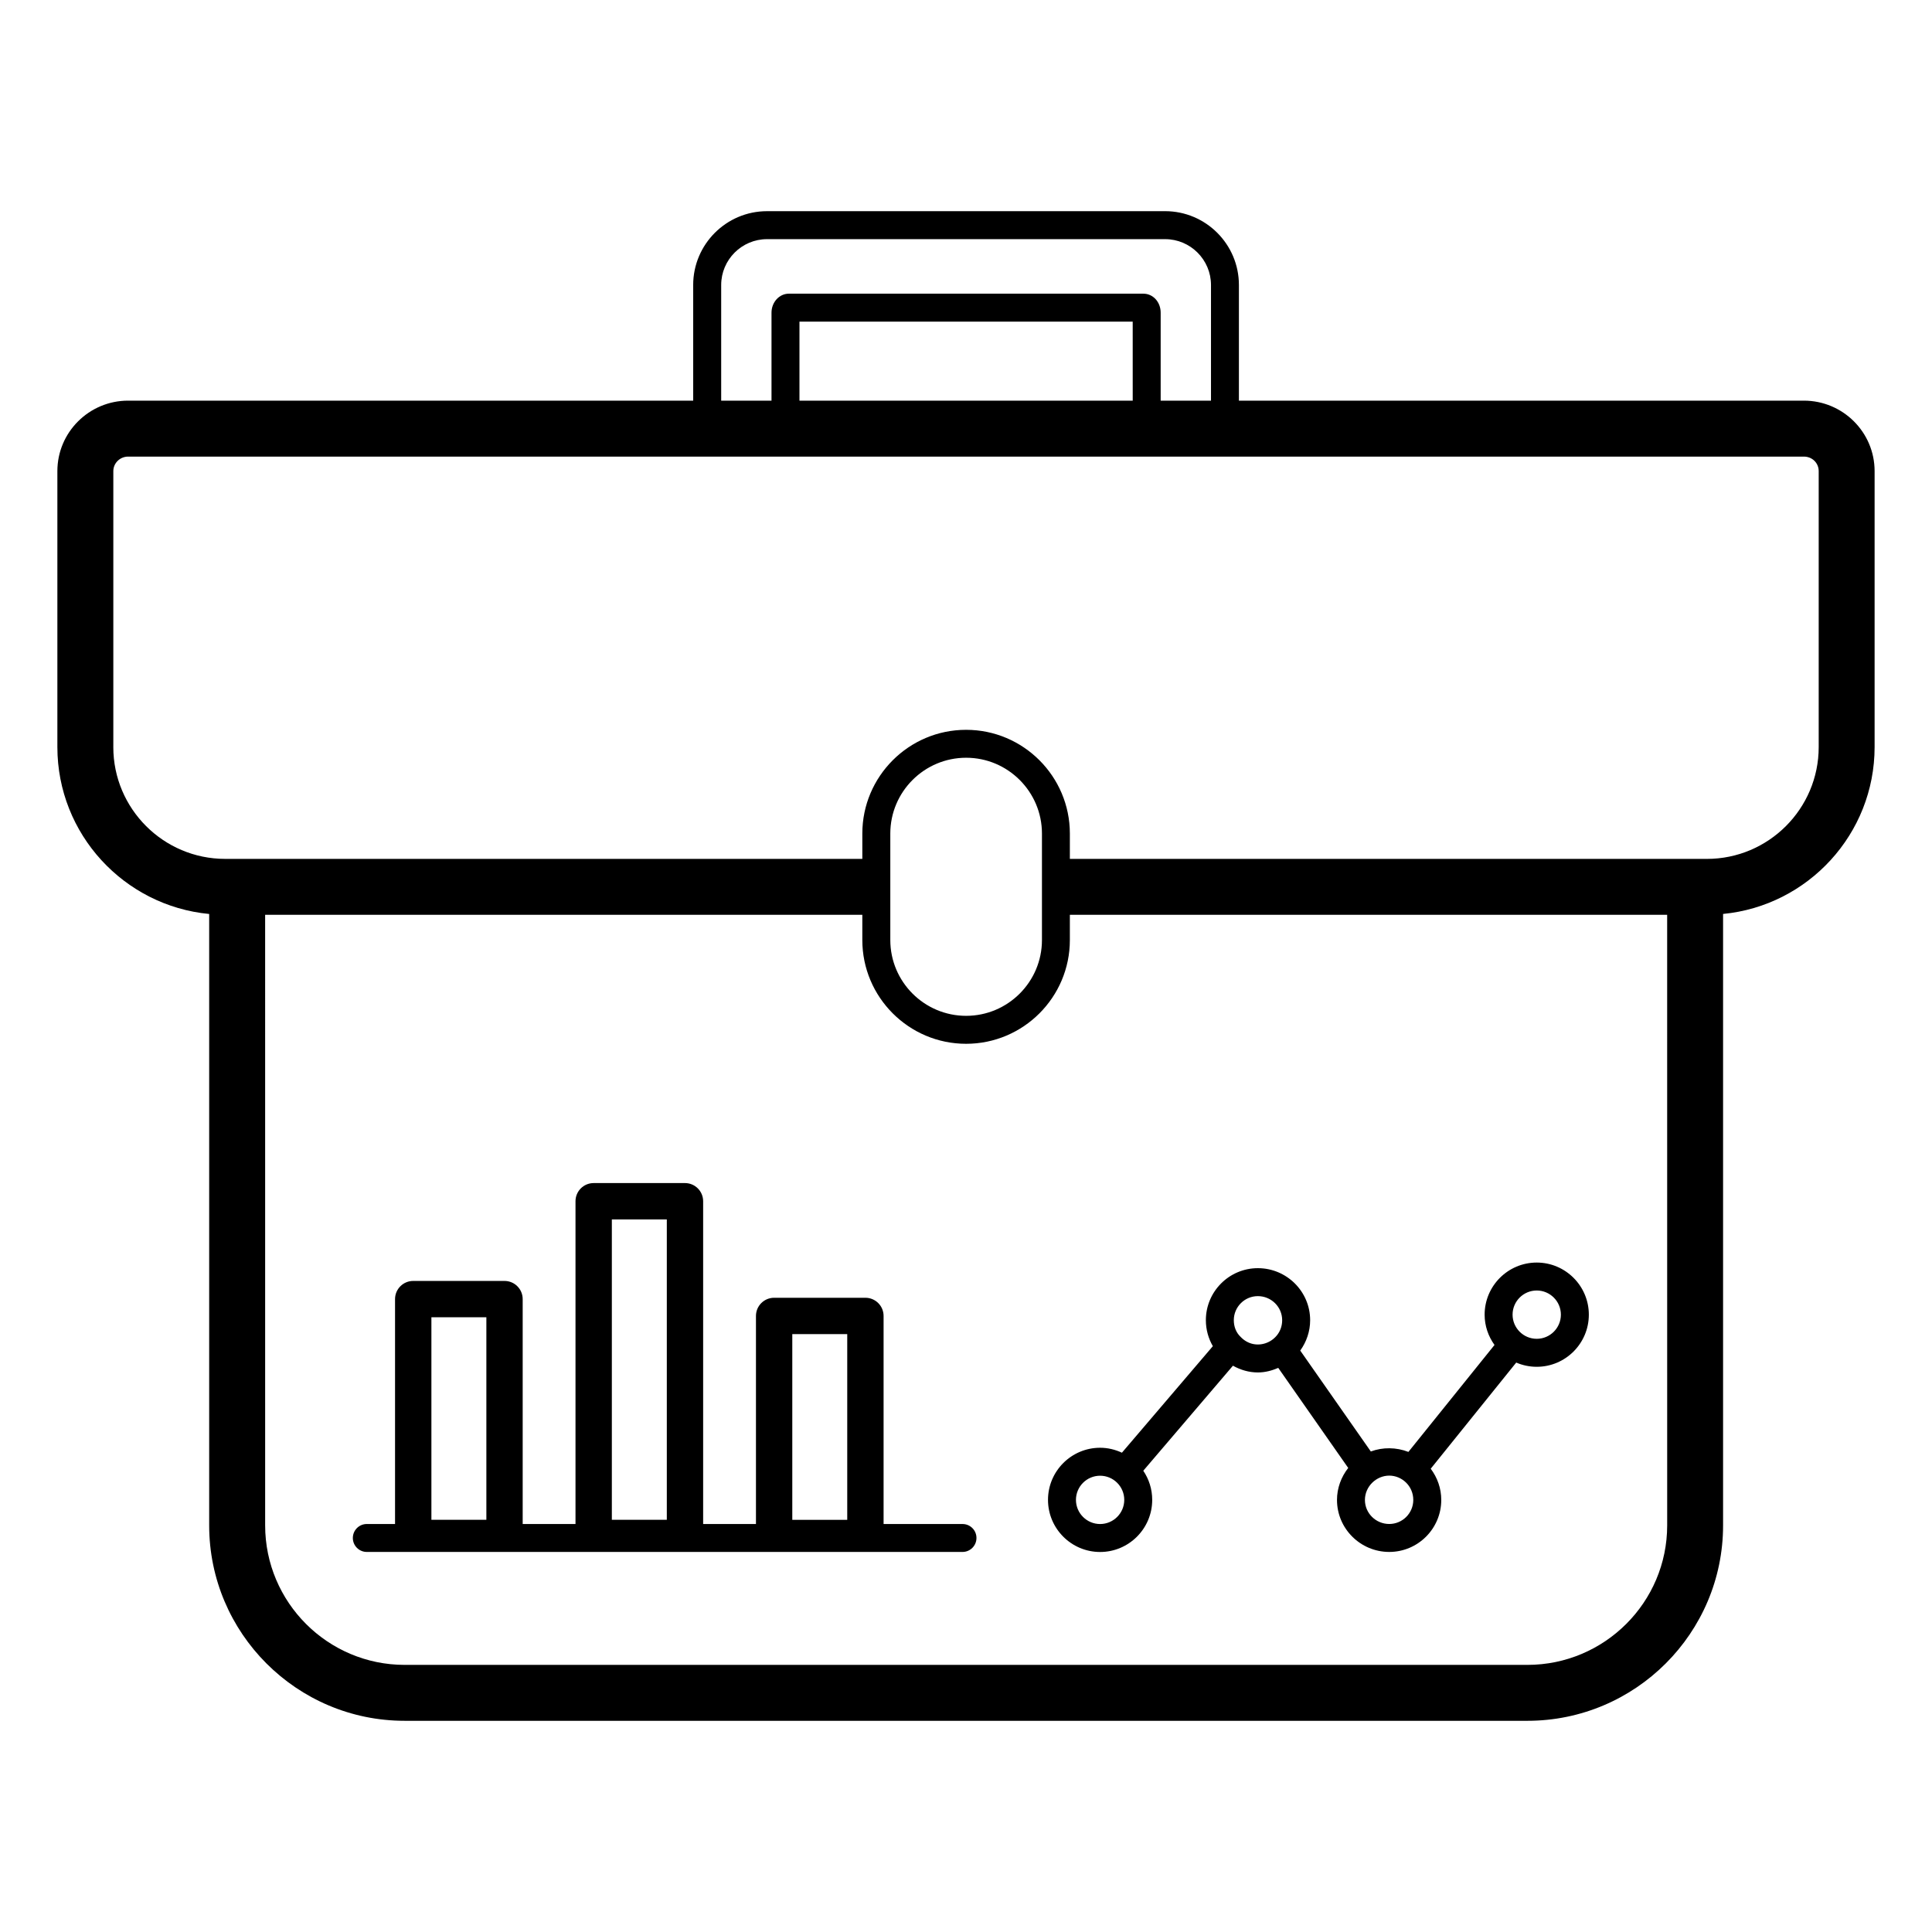
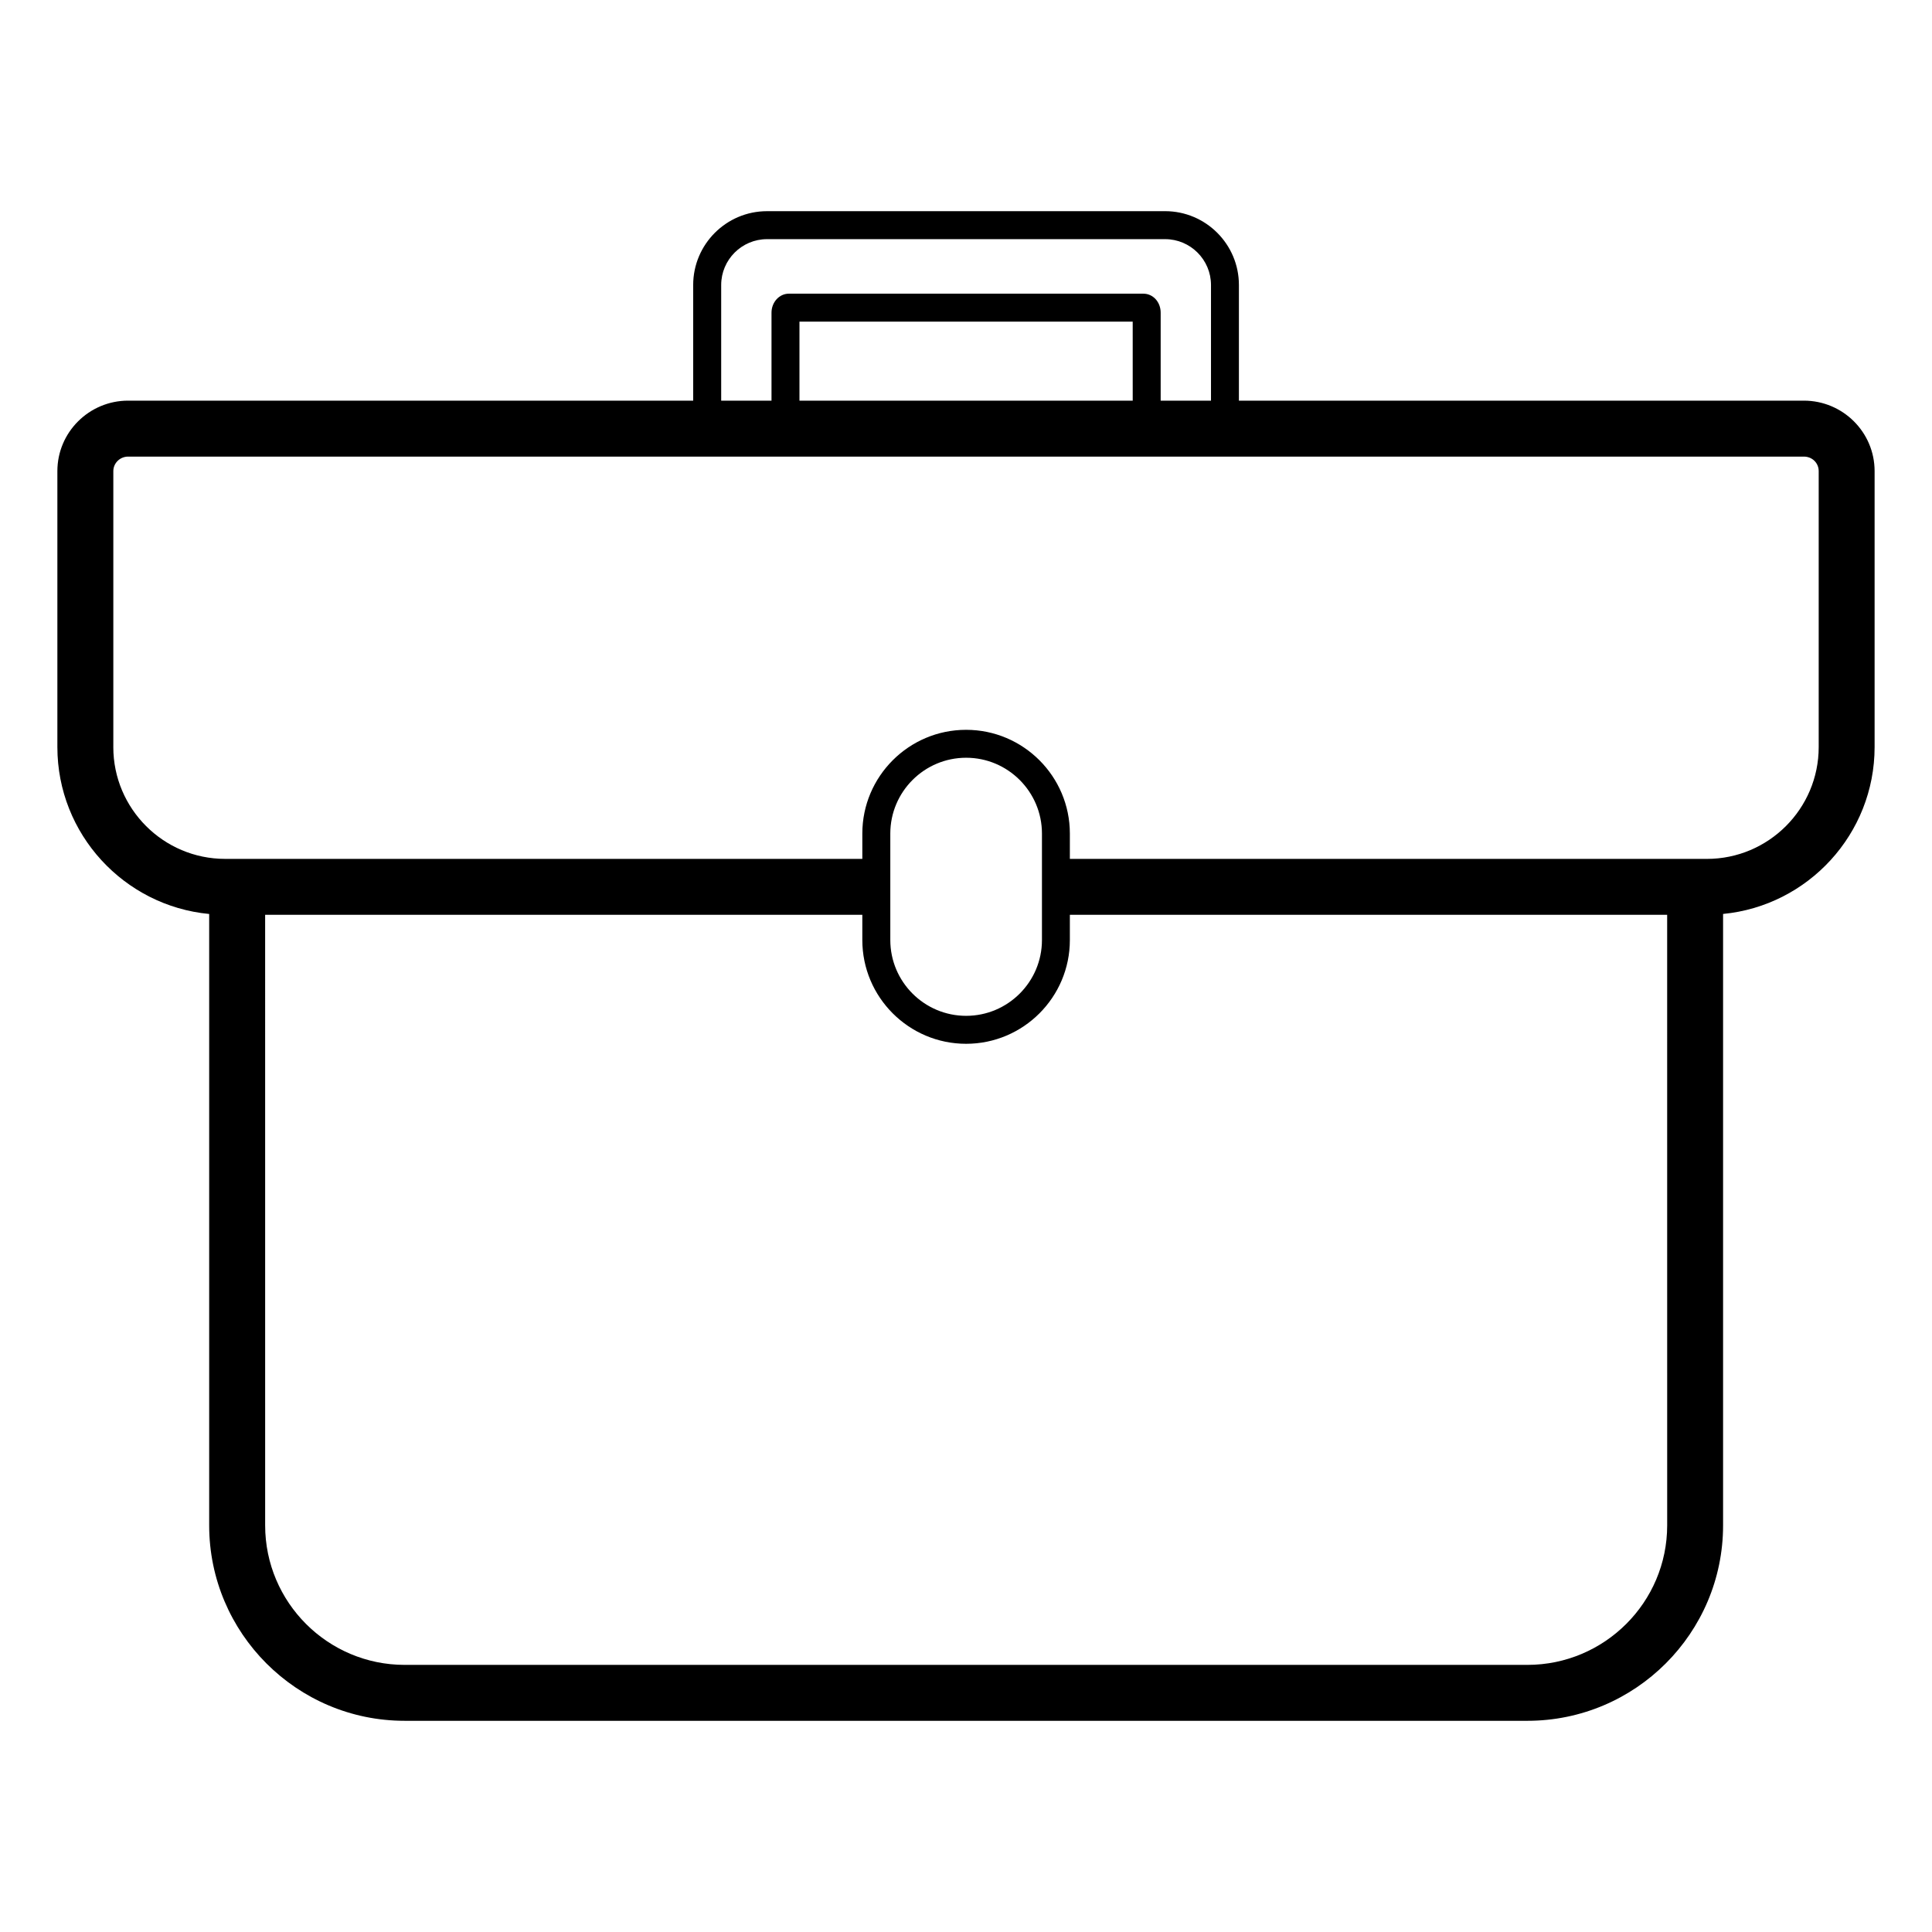
<svg xmlns="http://www.w3.org/2000/svg" fill="#000000" width="800px" height="800px" version="1.1" viewBox="144 144 512 512">
  <g>
    <path d="m251.23 600.03h297.54c28.598 0 51.863-23.234 51.863-51.785v-162.04c22.5-2.168 40.156-21.172 40.156-44.234v-73.125c0-10.297-8.41-18.672-18.746-18.672h-149.72v-30.652c0-10.785-8.773-19.562-19.562-19.562l-105.5 0.004c-10.785 0-19.562 8.777-19.562 19.562v30.652l-149.75-0.004c-10.336 0-18.746 8.375-18.746 18.672v73.125c0 23.086 17.695 42.105 40.23 44.242v162.03c0 28.551 23.234 51.785 51.789 51.785zm334.59-51.789c0 20.387-16.617 36.969-37.043 36.969h-297.54c-20.387 0-36.969-16.582-36.969-36.969l-0.004-161.81h158.26v6.684c0 15.164 12.34 27.5 27.5 27.5 15.164 0 27.5-12.336 27.5-27.5v-6.684h158.29zm-205.88-155.13v-28.207c0-11.078 9.012-20.094 20.094-20.094 11.078 0 20.094 9.016 20.094 20.094v28.207c0 11.078-9.012 20.094-20.094 20.094-11.082 0-20.094-9.016-20.094-20.094zm64.242-142.93h-88.316v-20.945h88.312zm-109.06-30.652c0-6.699 5.453-12.152 12.152-12.152h105.5c6.699 0 12.152 5.453 12.152 12.152v30.652h-13.336v-23.32c0-2.824-2.016-5.035-4.594-5.035h-93.945c-2.531 0-4.594 2.258-4.594 5.035v23.32h-13.336zm-161.09 122.45v-73.125c0-2.125 1.762-3.852 3.926-3.852h444.09c2.203 0 3.926 1.691 3.926 3.852v73.125c0 16.34-13.293 29.637-29.637 29.637h-3.113l-165.7-0.004v-6.703c0-15.164-12.34-27.5-27.5-27.5-15.164 0-27.5 12.336-27.5 27.5v6.703h-168.86c-16.34 0-29.637-13.293-29.637-29.633z" />
-     <path d="m399.07 547.88h-20.91v-55.141c0-2.66-2.156-4.816-4.816-4.816h-24.191c-2.66 0-4.816 2.156-4.816 4.816v55.141h-13.996v-85.539c0-2.66-2.156-4.816-4.816-4.816h-24.195c-2.66 0-4.816 2.156-4.816 4.816v85.535h-13.996v-59.598c0-2.66-2.156-4.816-4.816-4.816h-24.195c-2.66 0-4.816 2.156-4.816 4.816v59.598h-7.481c-2.047 0-3.703 1.656-3.703 3.703s1.66 3.703 3.703 3.703h157.86c2.047 0 3.703-1.656 3.703-3.703 0.008-2.043-1.648-3.699-3.695-3.699zm-45.105-50.328h14.562v49.215h-14.562zm-47.82-30.395h14.566v79.609h-14.566zm-47.82 25.938h14.566v53.672h-14.566z" />
-     <path d="m441.32 528.98c-1.766-0.82-3.711-1.309-5.781-1.309-7.613 0-13.809 6.195-13.809 13.809s6.195 13.812 13.809 13.812c7.613 0 13.809-6.195 13.809-13.812 0-2.859-0.875-5.516-2.367-7.719l23.762-27.836c2 1.121 4.254 1.789 6.606 1.789 1.91 0 3.699-0.48 5.402-1.211l18.543 26.52c-1.879 2.387-2.977 5.356-2.977 8.477 0 7.598 6.215 13.781 13.855 13.781 7.598-0.004 13.777-6.184 13.777-13.781 0-3.066-1.027-5.926-2.793-8.273l22.66-28.133c1.668 0.719 3.504 1.121 5.434 1.121 7.613 0 13.809-6.195 13.809-13.812 0-7.613-6.195-13.812-13.809-13.812s-13.809 6.195-13.809 13.812c0 3 0.988 5.762 2.621 8.027l-22.82 28.34c-3.211-1.25-6.801-1.285-9.961-0.113l-18.703-26.742c1.668-2.324 2.625-5.113 2.625-8.051 0-7.602-6.215-13.785-13.855-13.785-7.598 0-13.781 6.184-13.781 13.785 0 2.531 0.691 4.883 1.852 6.883zm-5.781 18.902c-3.527 0-6.402-2.871-6.402-6.402 0-3.527 2.871-6.398 6.402-6.398 3.527 0 6.402 2.871 6.402 6.398 0 3.527-2.875 6.402-6.402 6.402zm115.71-61.887c3.527 0 6.402 2.871 6.402 6.402s-2.871 6.402-6.402 6.402c-3.527 0-6.402-2.871-6.402-6.402 0-3.527 2.871-6.402 6.402-6.402zm-39.086 49.059c3.328 0 6.371 2.715 6.371 6.445 0 3.512-2.859 6.371-6.371 6.371-3.555 0-6.445-2.859-6.445-6.371 0-3.578 3.023-6.445 6.445-6.445zm-34.82-47.566c3.555 0 6.445 2.859 6.445 6.375 0 5.707-7.008 8.73-11.07 4.363-1.125-1.082-1.746-2.629-1.746-4.363 0-3.516 2.859-6.375 6.371-6.375z" />
  </g>
</svg>